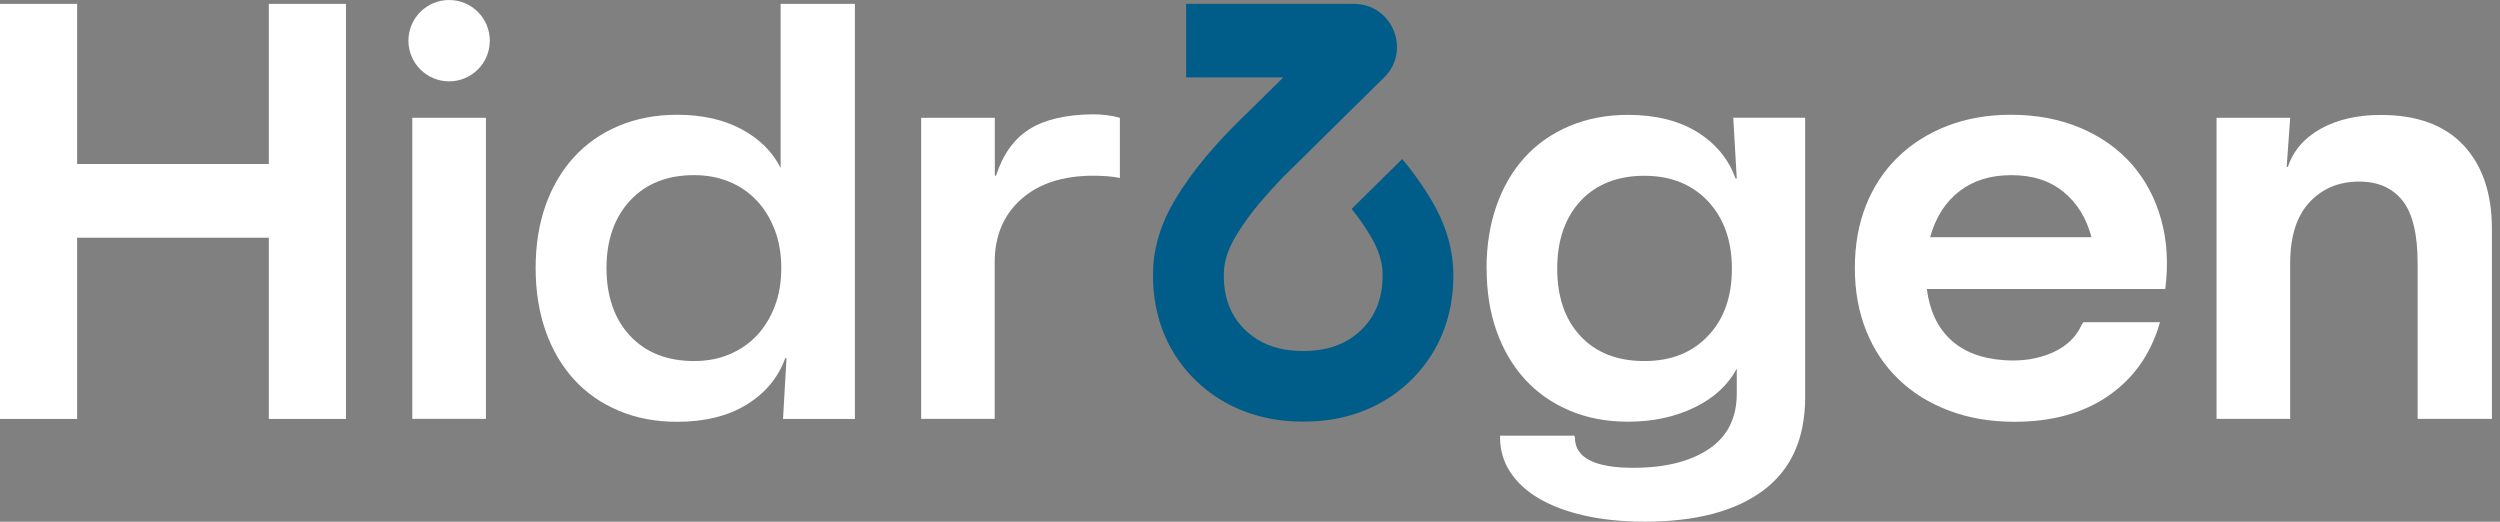
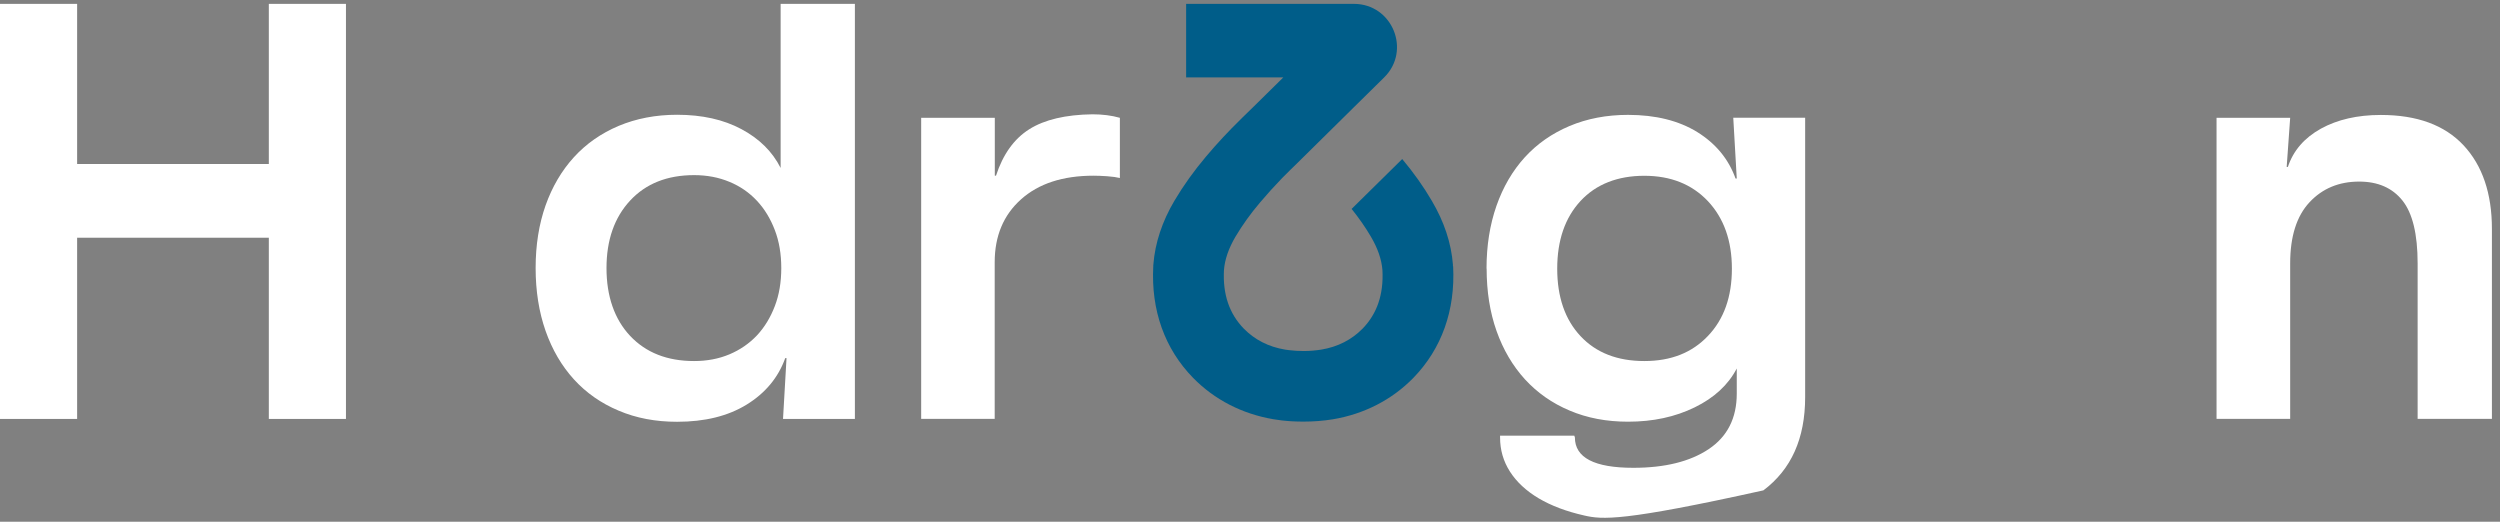
<svg xmlns="http://www.w3.org/2000/svg" width="115" height="24" viewBox="0 0 115 24" fill="none">
  <rect x="0" y="0" width="115" height="24" fill="#808080" stroke="none" />
  <g clip-path="url(#clip0_11_66)">
    <path d="M0 0.178H3.548V7.544H12.366V0.178H15.914V19.271H12.366V10.935H3.548V19.271H0V0.178Z" fill="white" />
-     <path d="M22.353 5.419H18.966V19.267H22.353V5.419Z" fill="white" />
    <path d="M36.176 16.473H36.121C35.799 17.37 35.206 18.081 34.347 18.611C33.487 19.14 32.42 19.402 31.146 19.402C30.16 19.402 29.262 19.233 28.458 18.89C27.649 18.551 26.963 18.069 26.4 17.451C25.837 16.832 25.401 16.087 25.096 15.22C24.792 14.352 24.639 13.386 24.639 12.328C24.639 11.27 24.792 10.313 25.096 9.449C25.401 8.59 25.837 7.849 26.4 7.231C26.963 6.613 27.649 6.134 28.458 5.791C29.267 5.453 30.16 5.279 31.146 5.279C32.294 5.279 33.28 5.499 34.105 5.94C34.931 6.38 35.532 6.977 35.909 7.726V0.178H39.325V19.271H36.019L36.18 16.473H36.176ZM31.929 16.608C32.522 16.608 33.064 16.506 33.555 16.299C34.046 16.092 34.469 15.8 34.821 15.427C35.172 15.05 35.443 14.601 35.642 14.081C35.841 13.56 35.939 12.98 35.939 12.332C35.939 11.684 35.841 11.104 35.642 10.584C35.443 10.063 35.172 9.614 34.821 9.238C34.469 8.861 34.05 8.569 33.555 8.365C33.06 8.158 32.518 8.056 31.929 8.056C30.693 8.056 29.711 8.446 28.987 9.225C28.263 10.004 27.899 11.041 27.899 12.332C27.899 13.623 28.263 14.682 28.987 15.452C29.715 16.223 30.693 16.608 31.929 16.608Z" fill="white" />
    <path d="M42.374 19.267V5.419H45.761V8.082H45.816C46.137 7.096 46.65 6.384 47.348 5.944C48.047 5.504 49.016 5.275 50.252 5.258C50.718 5.258 51.141 5.313 51.514 5.419V8.188C51.37 8.154 51.179 8.124 50.934 8.107C50.693 8.091 50.481 8.082 50.303 8.082C48.885 8.082 47.776 8.446 46.967 9.17C46.158 9.894 45.756 10.859 45.756 12.062V19.267H42.369H42.374Z" fill="white" />
-     <path d="M68.38 12.358C68.38 11.3 68.533 10.339 68.838 9.466C69.142 8.599 69.578 7.853 70.141 7.235C70.704 6.617 71.39 6.139 72.199 5.796C73.007 5.457 73.901 5.284 74.887 5.284C76.162 5.284 77.22 5.55 78.075 6.075C78.926 6.605 79.514 7.316 79.836 8.213H79.891L79.73 5.415H83.037V18.268C83.037 20.169 82.398 21.596 81.115 22.557C79.832 23.513 78.016 23.996 75.67 23.996C74.629 23.996 73.698 23.903 72.872 23.712C72.046 23.526 71.348 23.259 70.776 22.921C70.201 22.578 69.765 22.171 69.46 21.697C69.155 21.223 69.003 20.698 69.003 20.122V20.042H72.419L72.445 20.122C72.445 21.054 73.342 21.519 75.133 21.519C76.585 21.519 77.741 21.232 78.6 20.66C79.46 20.084 79.891 19.233 79.891 18.107V16.951C79.498 17.705 78.85 18.302 77.957 18.738C77.059 19.178 76.039 19.398 74.891 19.398C73.905 19.398 73.007 19.229 72.203 18.886C71.395 18.547 70.713 18.065 70.146 17.447C69.583 16.829 69.147 16.088 68.842 15.228C68.537 14.369 68.385 13.408 68.385 12.35L68.38 12.358ZM71.632 12.358C71.632 13.666 71.992 14.703 72.707 15.465C73.422 16.227 74.4 16.608 75.637 16.608C76.873 16.608 77.834 16.223 78.566 15.453C79.303 14.682 79.667 13.649 79.667 12.362C79.667 11.075 79.299 10.038 78.566 9.255C77.829 8.476 76.856 8.086 75.637 8.086C74.417 8.086 73.422 8.472 72.707 9.242C71.992 10.013 71.632 11.054 71.632 12.362V12.358Z" fill="white" />
-     <path d="M99.357 14.83L99.332 14.911C98.921 16.308 98.138 17.408 96.991 18.204C95.843 19 94.4 19.402 92.66 19.402C91.567 19.402 90.568 19.233 89.662 18.89C88.756 18.552 87.982 18.069 87.338 17.451C86.695 16.833 86.195 16.088 85.848 15.22C85.496 14.352 85.323 13.386 85.323 12.328C85.323 11.27 85.492 10.313 85.835 9.449C86.174 8.59 86.665 7.849 87.3 7.231C87.935 6.613 88.693 6.134 89.573 5.792C90.45 5.453 91.428 5.279 92.503 5.279C93.684 5.279 94.751 5.483 95.704 5.885C96.652 6.287 97.444 6.85 98.07 7.565C98.697 8.281 99.145 9.128 99.416 10.105C99.687 11.084 99.747 12.146 99.603 13.293H88.634C88.761 14.28 89.121 15.055 89.722 15.618C90.323 16.181 91.153 16.502 92.211 16.57C93.037 16.625 93.769 16.507 94.417 16.219C95.06 15.931 95.509 15.503 95.763 14.928L95.843 14.822H99.366L99.357 14.83ZM96.207 10.906C95.975 10.029 95.543 9.331 94.916 8.823C94.29 8.311 93.49 8.057 92.524 8.057C91.559 8.057 90.776 8.302 90.132 8.797C89.489 9.293 89.04 9.995 88.786 10.91H96.207V10.906Z" fill="white" />
+     <path d="M68.38 12.358C68.38 11.3 68.533 10.339 68.838 9.466C69.142 8.599 69.578 7.853 70.141 7.235C70.704 6.617 71.39 6.139 72.199 5.796C73.007 5.457 73.901 5.284 74.887 5.284C76.162 5.284 77.22 5.55 78.075 6.075C78.926 6.605 79.514 7.316 79.836 8.213H79.891L79.73 5.415H83.037V18.268C83.037 20.169 82.398 21.596 81.115 22.557C74.629 23.996 73.698 23.903 72.872 23.712C72.046 23.526 71.348 23.259 70.776 22.921C70.201 22.578 69.765 22.171 69.46 21.697C69.155 21.223 69.003 20.698 69.003 20.122V20.042H72.419L72.445 20.122C72.445 21.054 73.342 21.519 75.133 21.519C76.585 21.519 77.741 21.232 78.6 20.66C79.46 20.084 79.891 19.233 79.891 18.107V16.951C79.498 17.705 78.85 18.302 77.957 18.738C77.059 19.178 76.039 19.398 74.891 19.398C73.905 19.398 73.007 19.229 72.203 18.886C71.395 18.547 70.713 18.065 70.146 17.447C69.583 16.829 69.147 16.088 68.842 15.228C68.537 14.369 68.385 13.408 68.385 12.35L68.38 12.358ZM71.632 12.358C71.632 13.666 71.992 14.703 72.707 15.465C73.422 16.227 74.4 16.608 75.637 16.608C76.873 16.608 77.834 16.223 78.566 15.453C79.303 14.682 79.667 13.649 79.667 12.362C79.667 11.075 79.299 10.038 78.566 9.255C77.829 8.476 76.856 8.086 75.637 8.086C74.417 8.086 73.422 8.472 72.707 9.242C71.992 10.013 71.632 11.054 71.632 12.362V12.358Z" fill="white" />
    <path d="M101.961 19.267V5.419H105.348L105.187 7.68H105.242C105.492 6.926 106 6.342 106.762 5.918C107.524 5.499 108.442 5.288 109.518 5.288C111.186 5.288 112.452 5.753 113.324 6.685C114.192 7.616 114.628 8.899 114.628 10.529V19.267H111.211V12.116C111.211 10.77 110.978 9.809 110.513 9.225C110.047 8.641 109.382 8.353 108.523 8.353C107.591 8.353 106.829 8.67 106.237 9.305C105.644 9.94 105.348 10.88 105.348 12.116V19.267H101.961Z" fill="white" />
    <path d="M66.844 12.248C66.949 14.271 66.319 16.045 65.006 17.391C64.028 18.39 62.75 19.047 61.31 19.288C61.094 19.322 60.866 19.352 60.641 19.368C60.421 19.385 60.193 19.394 59.964 19.394C59.608 19.394 59.274 19.377 58.956 19.339C58.804 19.322 58.673 19.301 58.571 19.284C57.136 19.038 55.866 18.386 54.884 17.383C53.575 16.045 52.941 14.267 53.051 12.243V12.205L53.055 12.167C53.131 11.181 53.457 10.19 54.029 9.225C54.443 8.526 54.934 7.845 55.481 7.197C55.993 6.587 56.531 6.016 57.068 5.491L57.144 5.415C57.327 5.237 57.5 5.072 57.661 4.911L58.977 3.615L59.033 3.56H54.562V0.178H62.28C64.049 0.178 64.93 2.324 63.668 3.565L62.263 4.949L59.947 7.235L59.655 7.523C59.553 7.62 59.452 7.722 59.342 7.828C59.223 7.942 59.105 8.061 58.99 8.179L58.961 8.209C58.622 8.56 58.292 8.924 57.97 9.305C57.525 9.826 57.149 10.355 56.831 10.889C56.518 11.422 56.34 11.934 56.302 12.425C56.243 13.535 56.547 14.432 57.216 15.118C57.72 15.63 58.355 15.956 59.121 16.083C59.185 16.096 59.248 16.104 59.316 16.109C59.524 16.134 59.74 16.147 59.964 16.147C60.108 16.147 60.248 16.142 60.379 16.13C60.51 16.117 60.646 16.104 60.773 16.083C61.539 15.956 62.174 15.63 62.678 15.118C63.347 14.432 63.651 13.535 63.592 12.425C63.554 11.934 63.376 11.422 63.063 10.889C62.809 10.457 62.513 10.029 62.174 9.61L64.502 7.316C65.027 7.942 65.484 8.586 65.861 9.233C66.433 10.199 66.759 11.189 66.835 12.176V12.252L66.844 12.248Z" fill="#005D89" />
-     <path d="M20.66 3.742C21.693 3.742 22.531 2.905 22.531 1.871C22.531 0.838 21.693 0 20.66 0C19.626 0 18.788 0.838 18.788 1.871C18.788 2.905 19.626 3.742 20.66 3.742Z" fill="white" />
  </g>
  <defs>
    <clipPath id="clip0_11_66">
      <rect width="114.623" height="24" fill="white" />
    </clipPath>
  </defs>
</svg>